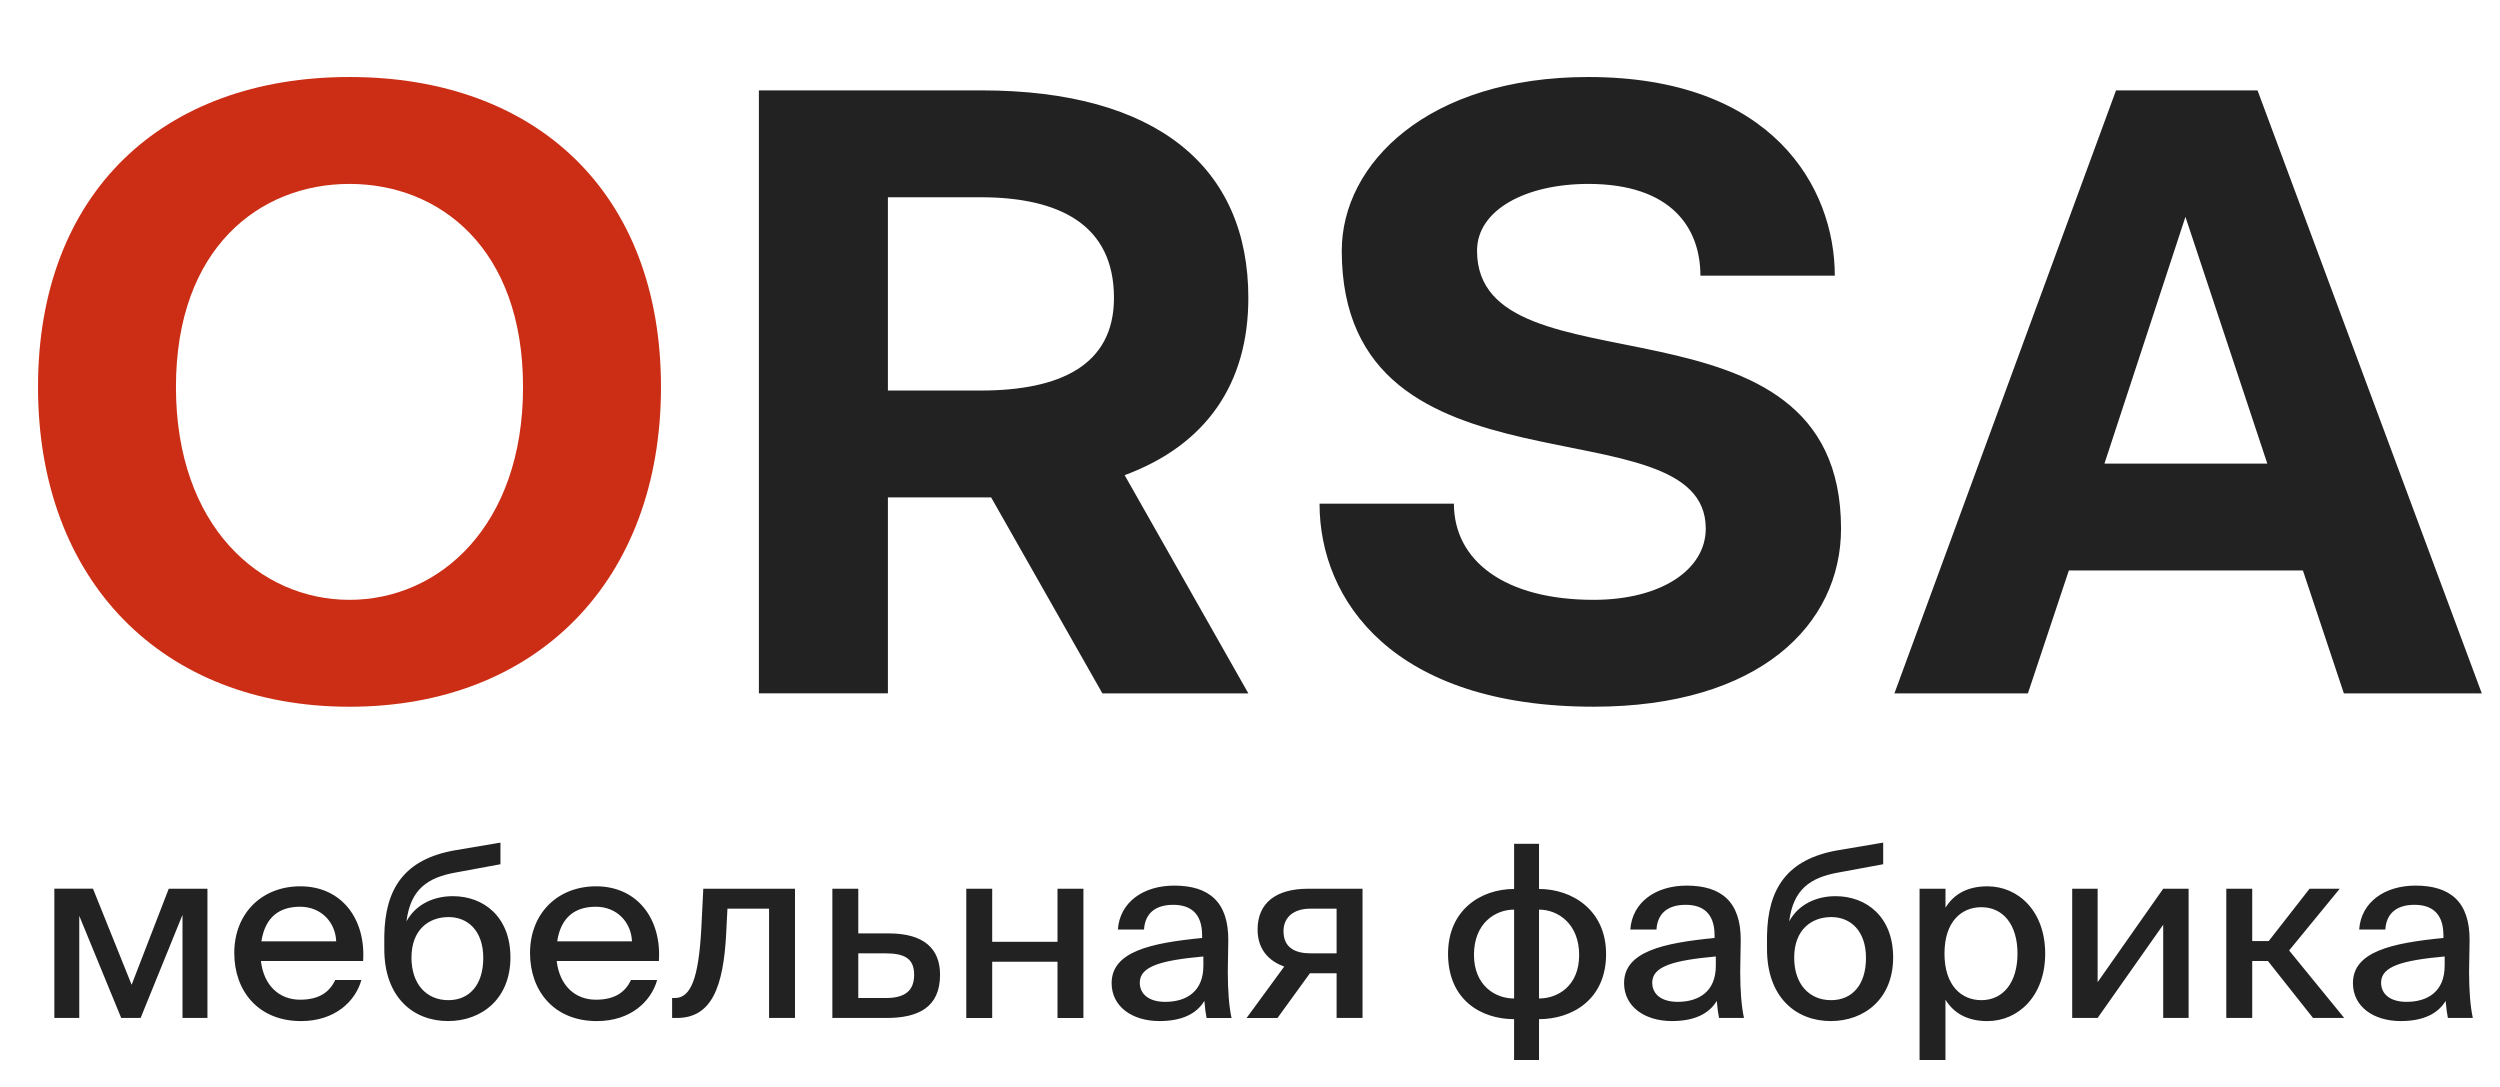
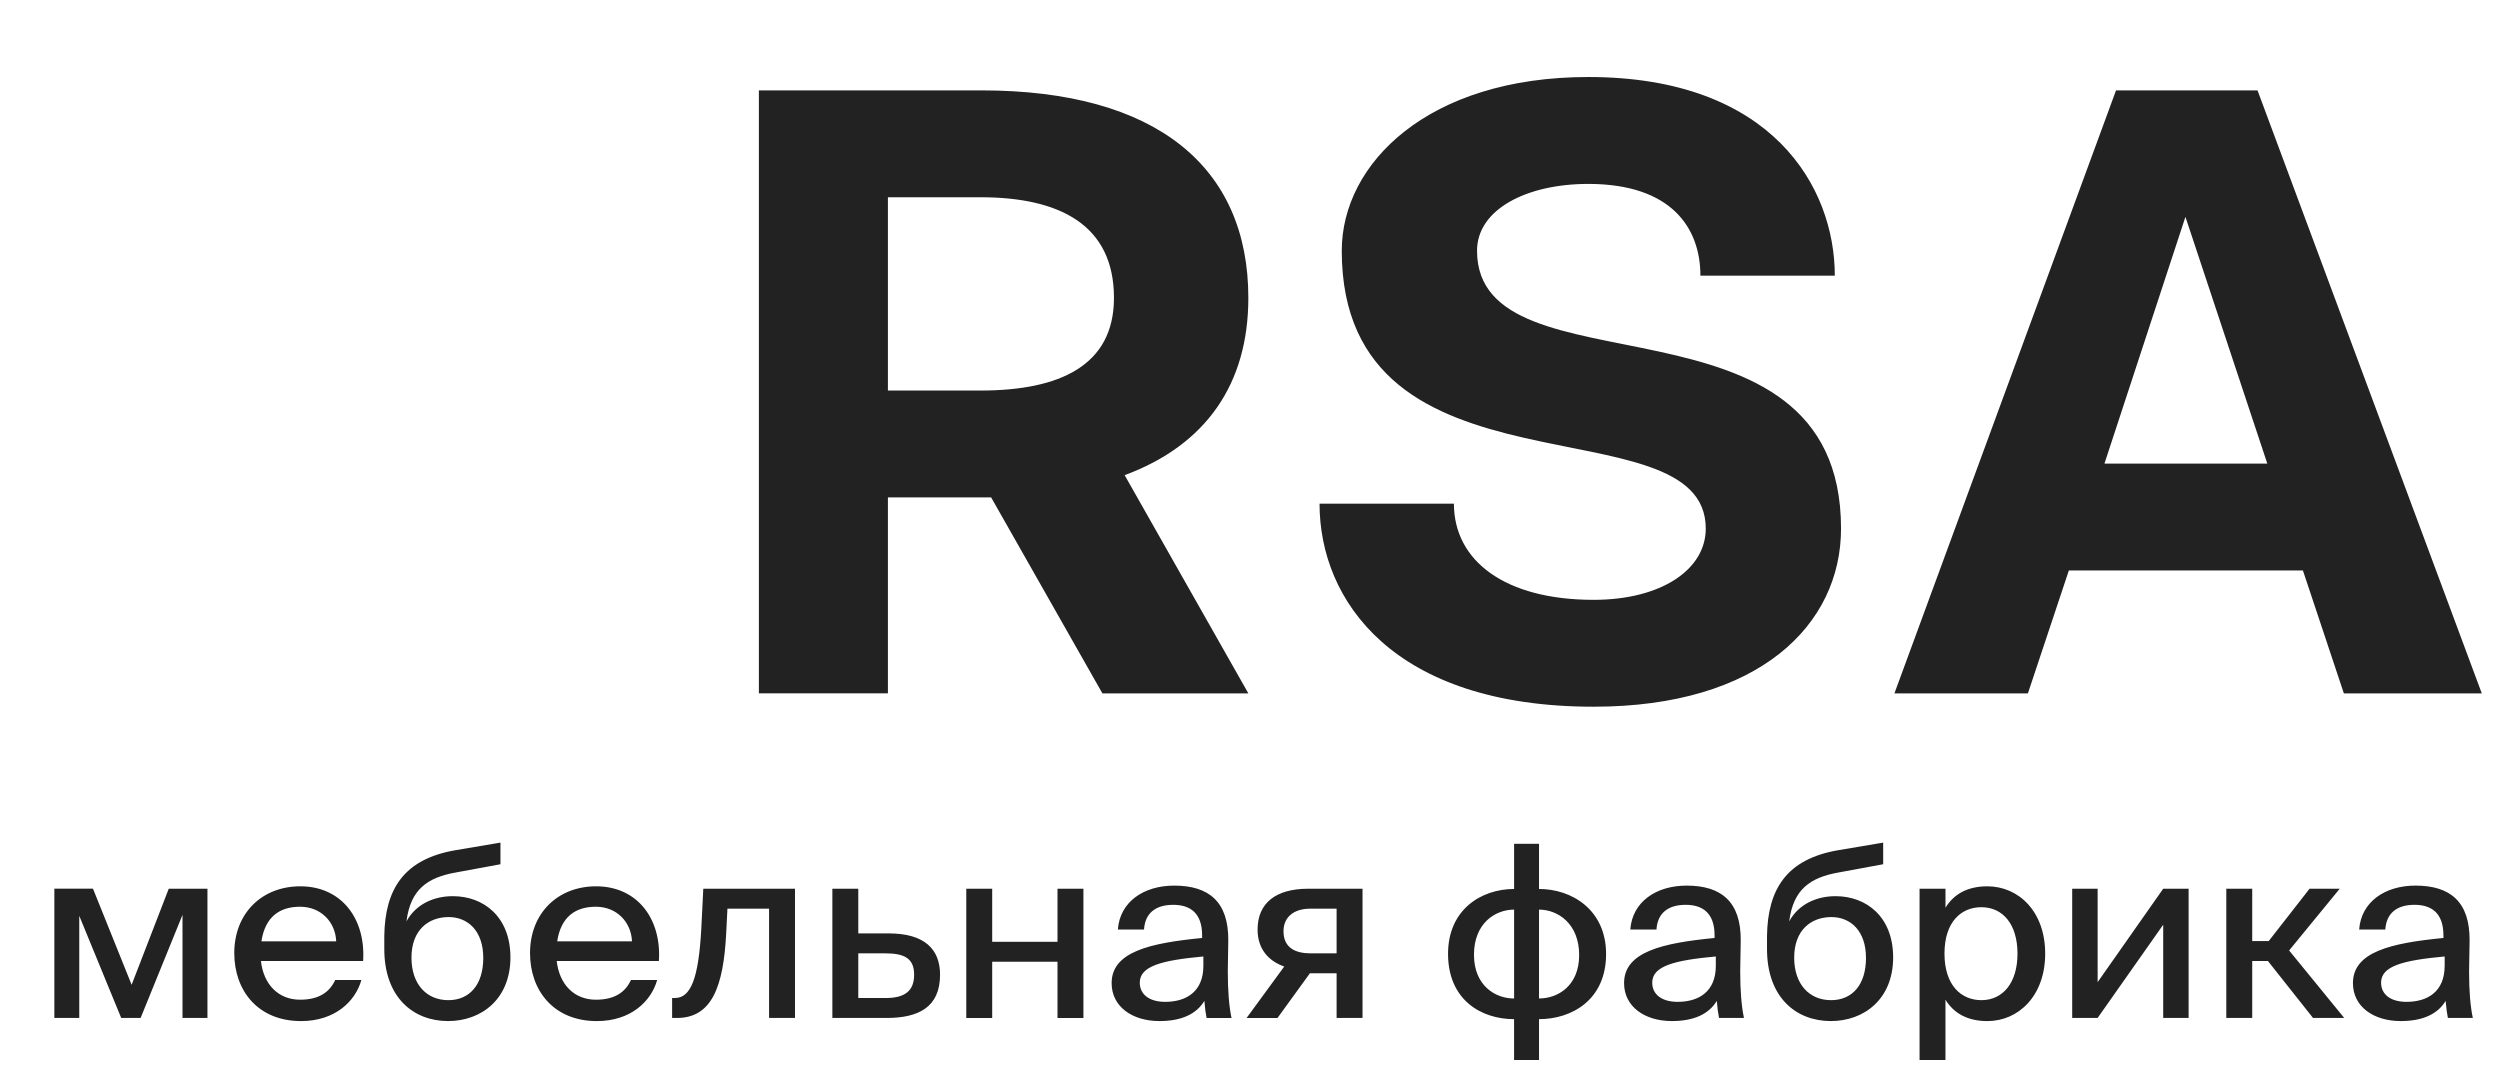
<svg xmlns="http://www.w3.org/2000/svg" width="92" height="40" fill="none" viewBox="0 0 92 40">
-   <path fill="#CC2E15" d="M6.475 14.24c0 5.114 3.079 7.834 6.387 7.834 3.307 0 6.386-2.72 6.386-7.833 0-5.114-3.079-7.473-6.386-7.473-3.308 0-6.387 2.36-6.387 7.473Zm-5.076 0c0-7.145 4.585-11.406 11.463-11.406 6.877 0 11.462 4.261 11.462 11.407 0 7.145-4.585 11.767-11.462 11.767-6.878 0-11.463-4.622-11.463-11.767Z" />
  <path fill="#232222" d="M32.675 14.372h3.406c2.915 0 4.913-.918 4.913-3.409 0-2.688-1.998-3.704-4.913-3.704h-3.406v7.113Zm-4.748 11.144V3.326h8.187c6.452 0 9.825 2.819 9.825 7.637 0 3.147-1.54 5.408-4.552 6.523l4.552 8.03h-5.371l-4.094-7.211h-3.799v7.21h-4.748Zm20.632-6.982h4.945c0 2.098 1.867 3.54 5.142 3.54 2.489 0 4.126-1.114 4.126-2.622 0-4.785-13.395-.72-13.395-10.226 0-3.212 3.177-6.392 9.072-6.392 6.78 0 9.072 4.065 9.072 7.31h-4.946c0-1.738-1.047-3.376-4.126-3.376-2.292 0-4.094.95-4.094 2.458 0 5.44 13.395 1.049 13.395 10.226 0 3.54-3.013 6.555-9.105 6.555-7.368 0-10.086-3.9-10.086-7.473Zm28.885-1.474h5.993l-3.013-9.08-2.98 9.08Zm-7.729 8.456 8.155-22.19h5.207l8.253 22.19h-5.076l-1.507-4.523h-8.613l-1.507 4.523h-4.912ZM7.633 32.705H6.21L4.844 36.24l-1.422-3.536H2v4.756h.917v-3.757L4.46 37.46h.715l1.541-3.793v3.793h.918v-4.756Zm3.409 4.084c-.78 0-1.34-.54-1.44-1.424h3.761c.1-1.546-.789-2.749-2.312-2.749-1.403 0-2.43.982-2.43 2.458 0 1.379.87 2.502 2.458 2.502 1.247 0 2-.725 2.22-1.512h-.963c-.211.45-.597.725-1.294.725Zm0-3.421c.78 0 1.303.574 1.33 1.273H9.62c.138-.91.679-1.273 1.422-1.273Zm5.623-.389c-.707 0-1.367.3-1.707.928.147-1.176.77-1.618 1.835-1.803l1.624-.3v-.796l-1.67.282c-1.88.328-2.578 1.424-2.605 3.147v.487c0 1.776 1.064 2.651 2.348 2.651 1.23 0 2.294-.813 2.294-2.342 0-1.494-.982-2.254-2.12-2.254Zm-.166 3.827c-.798 0-1.357-.583-1.357-1.564 0-1.026.633-1.494 1.367-1.494.706 0 1.275.504 1.275 1.503 0 .998-.514 1.555-1.285 1.555Zm5.428-.017c-.78 0-1.34-.54-1.44-1.424h3.76c.102-1.546-.788-2.749-2.311-2.749-1.404 0-2.431.982-2.431 2.458 0 1.379.871 2.502 2.458 2.502 1.248 0 2-.725 2.22-1.512h-.963c-.21.45-.596.725-1.293.725Zm0-3.421c.78 0 1.302.574 1.33 1.273h-2.752c.137-.91.679-1.273 1.422-1.273Zm7.329-.663h-3.375l-.074 1.485c-.1 1.812-.385 2.537-.972 2.537h-.101v.734h.174c1.275 0 1.716-1.123 1.817-3.13l.045-.893h1.532v4.023h.954v-4.756Zm2.329 1.644v-1.644h-.954v4.756h1.991c1.174 0 1.972-.39 1.972-1.592 0-.945-.578-1.52-1.89-1.52h-1.119Zm0 2.378v-1.644h1c.707 0 1.055.194 1.055.786 0 .602-.348.858-1.045.858h-1.01Zm8.285.733v-4.755h-.954v1.953h-2.403v-1.953h-.954v4.756h.954v-2.069h2.403v2.069h.954Zm4.414-1.918c0 .946-.624 1.326-1.404 1.326-.587 0-.936-.274-.936-.707 0-.61.808-.822 2.34-.963v.344Zm-1.615 2.033c.808 0 1.358-.256 1.652-.742.027.31.045.442.082.628h.917c-.091-.425-.137-1-.137-1.715 0-.204.018-1.026.018-1.14.01-1.424-.715-2.016-1.99-2.016-1.129 0-2 .601-2.074 1.617h.963c.037-.592.413-.91 1.074-.91.605 0 1.064.283 1.064 1.123v.097c-1.908.186-3.33.504-3.33 1.662 0 .866.761 1.396 1.761 1.396Zm4.344-.115 1.192-1.644h.982v1.645h.954v-4.756h-2c-1.183 0-1.862.521-1.862 1.503 0 .716.403 1.157.981 1.36l-1.385 1.893h1.138Zm1.22-2.377c-.578 0-1-.212-1-.814 0-.53.394-.83.981-.83h.973v1.644h-.954Zm8.403-4.031h-.917v1.662c-1.211 0-2.431.76-2.431 2.386 0 1.698 1.22 2.405 2.43 2.405v1.502h.918v-1.502c1.202 0 2.468-.707 2.468-2.396 0-1.626-1.257-2.395-2.468-2.395v-1.662Zm-.917 5.693c-.697 0-1.477-.478-1.477-1.61 0-1.157.78-1.661 1.477-1.661v3.27Zm.917-3.271c.697 0 1.477.521 1.477 1.67 0 1.132-.78 1.6-1.477 1.6v-3.27Zm6.506 2.068c0 .946-.624 1.326-1.404 1.326-.587 0-.936-.274-.936-.707 0-.61.807-.822 2.34-.963v.344Zm-1.615 2.033c.807 0 1.358-.256 1.651-.742.028.31.046.442.083.628h.917c-.092-.425-.138-1-.138-1.715 0-.204.019-1.026.019-1.14.009-1.424-.716-2.016-1.99-2.016-1.13 0-2 .601-2.074 1.617h.963c.037-.592.413-.91 1.074-.91.605 0 1.064.283 1.064 1.123v.097c-1.908.186-3.33.504-3.33 1.662 0 .866.761 1.396 1.761 1.396Zm6.022-4.596c-.706 0-1.367.3-1.706.928.147-1.176.77-1.618 1.834-1.803l1.624-.3v-.796l-1.67.282c-1.88.328-2.577 1.424-2.605 3.147v.487c0 1.776 1.064 2.651 2.349 2.651 1.229 0 2.293-.813 2.293-2.342 0-1.494-.982-2.254-2.119-2.254Zm-.165 3.827c-.798 0-1.358-.583-1.358-1.564 0-1.026.633-1.494 1.367-1.494.706 0 1.275.504 1.275 1.503 0 .998-.514 1.555-1.284 1.555Zm3.256-4.101v6.303h.953v-2.22c.303.496.808.788 1.541.788 1.147 0 2.129-.929 2.129-2.484 0-1.556-.982-2.476-2.129-2.476-.733 0-1.238.292-1.54.787v-.698h-.955Zm.917 2.387c0-1.176.623-1.707 1.357-1.707.798 0 1.33.637 1.33 1.707s-.532 1.714-1.33 1.714c-.734 0-1.357-.539-1.357-1.714Zm5.636 2.368 2.413-3.43v3.43h.935v-4.755h-.935l-2.413 3.438v-3.438h-.936v4.756h.936Zm7.927 0h1.147l-2.027-2.483 1.862-2.272h-1.11l-1.504 1.927h-.606v-1.927h-.954v4.756h.954v-2.096h.578l1.66 2.096Zm4.843-1.918c0 .946-.623 1.326-1.403 1.326-.587 0-.936-.274-.936-.707 0-.61.807-.822 2.34-.963v.344Zm-1.614 2.033c.807 0 1.358-.256 1.651-.742.028.31.046.442.083.628H91c-.092-.425-.138-1-.138-1.715 0-.204.019-1.026.019-1.14.009-1.424-.716-2.016-1.99-2.016-1.13 0-2 .601-2.074 1.617h.963c.037-.592.413-.91 1.073-.91.606 0 1.065.283 1.065 1.123v.097c-1.909.186-3.33.504-3.33 1.662 0 .866.76 1.396 1.76 1.396Z" />
</svg>